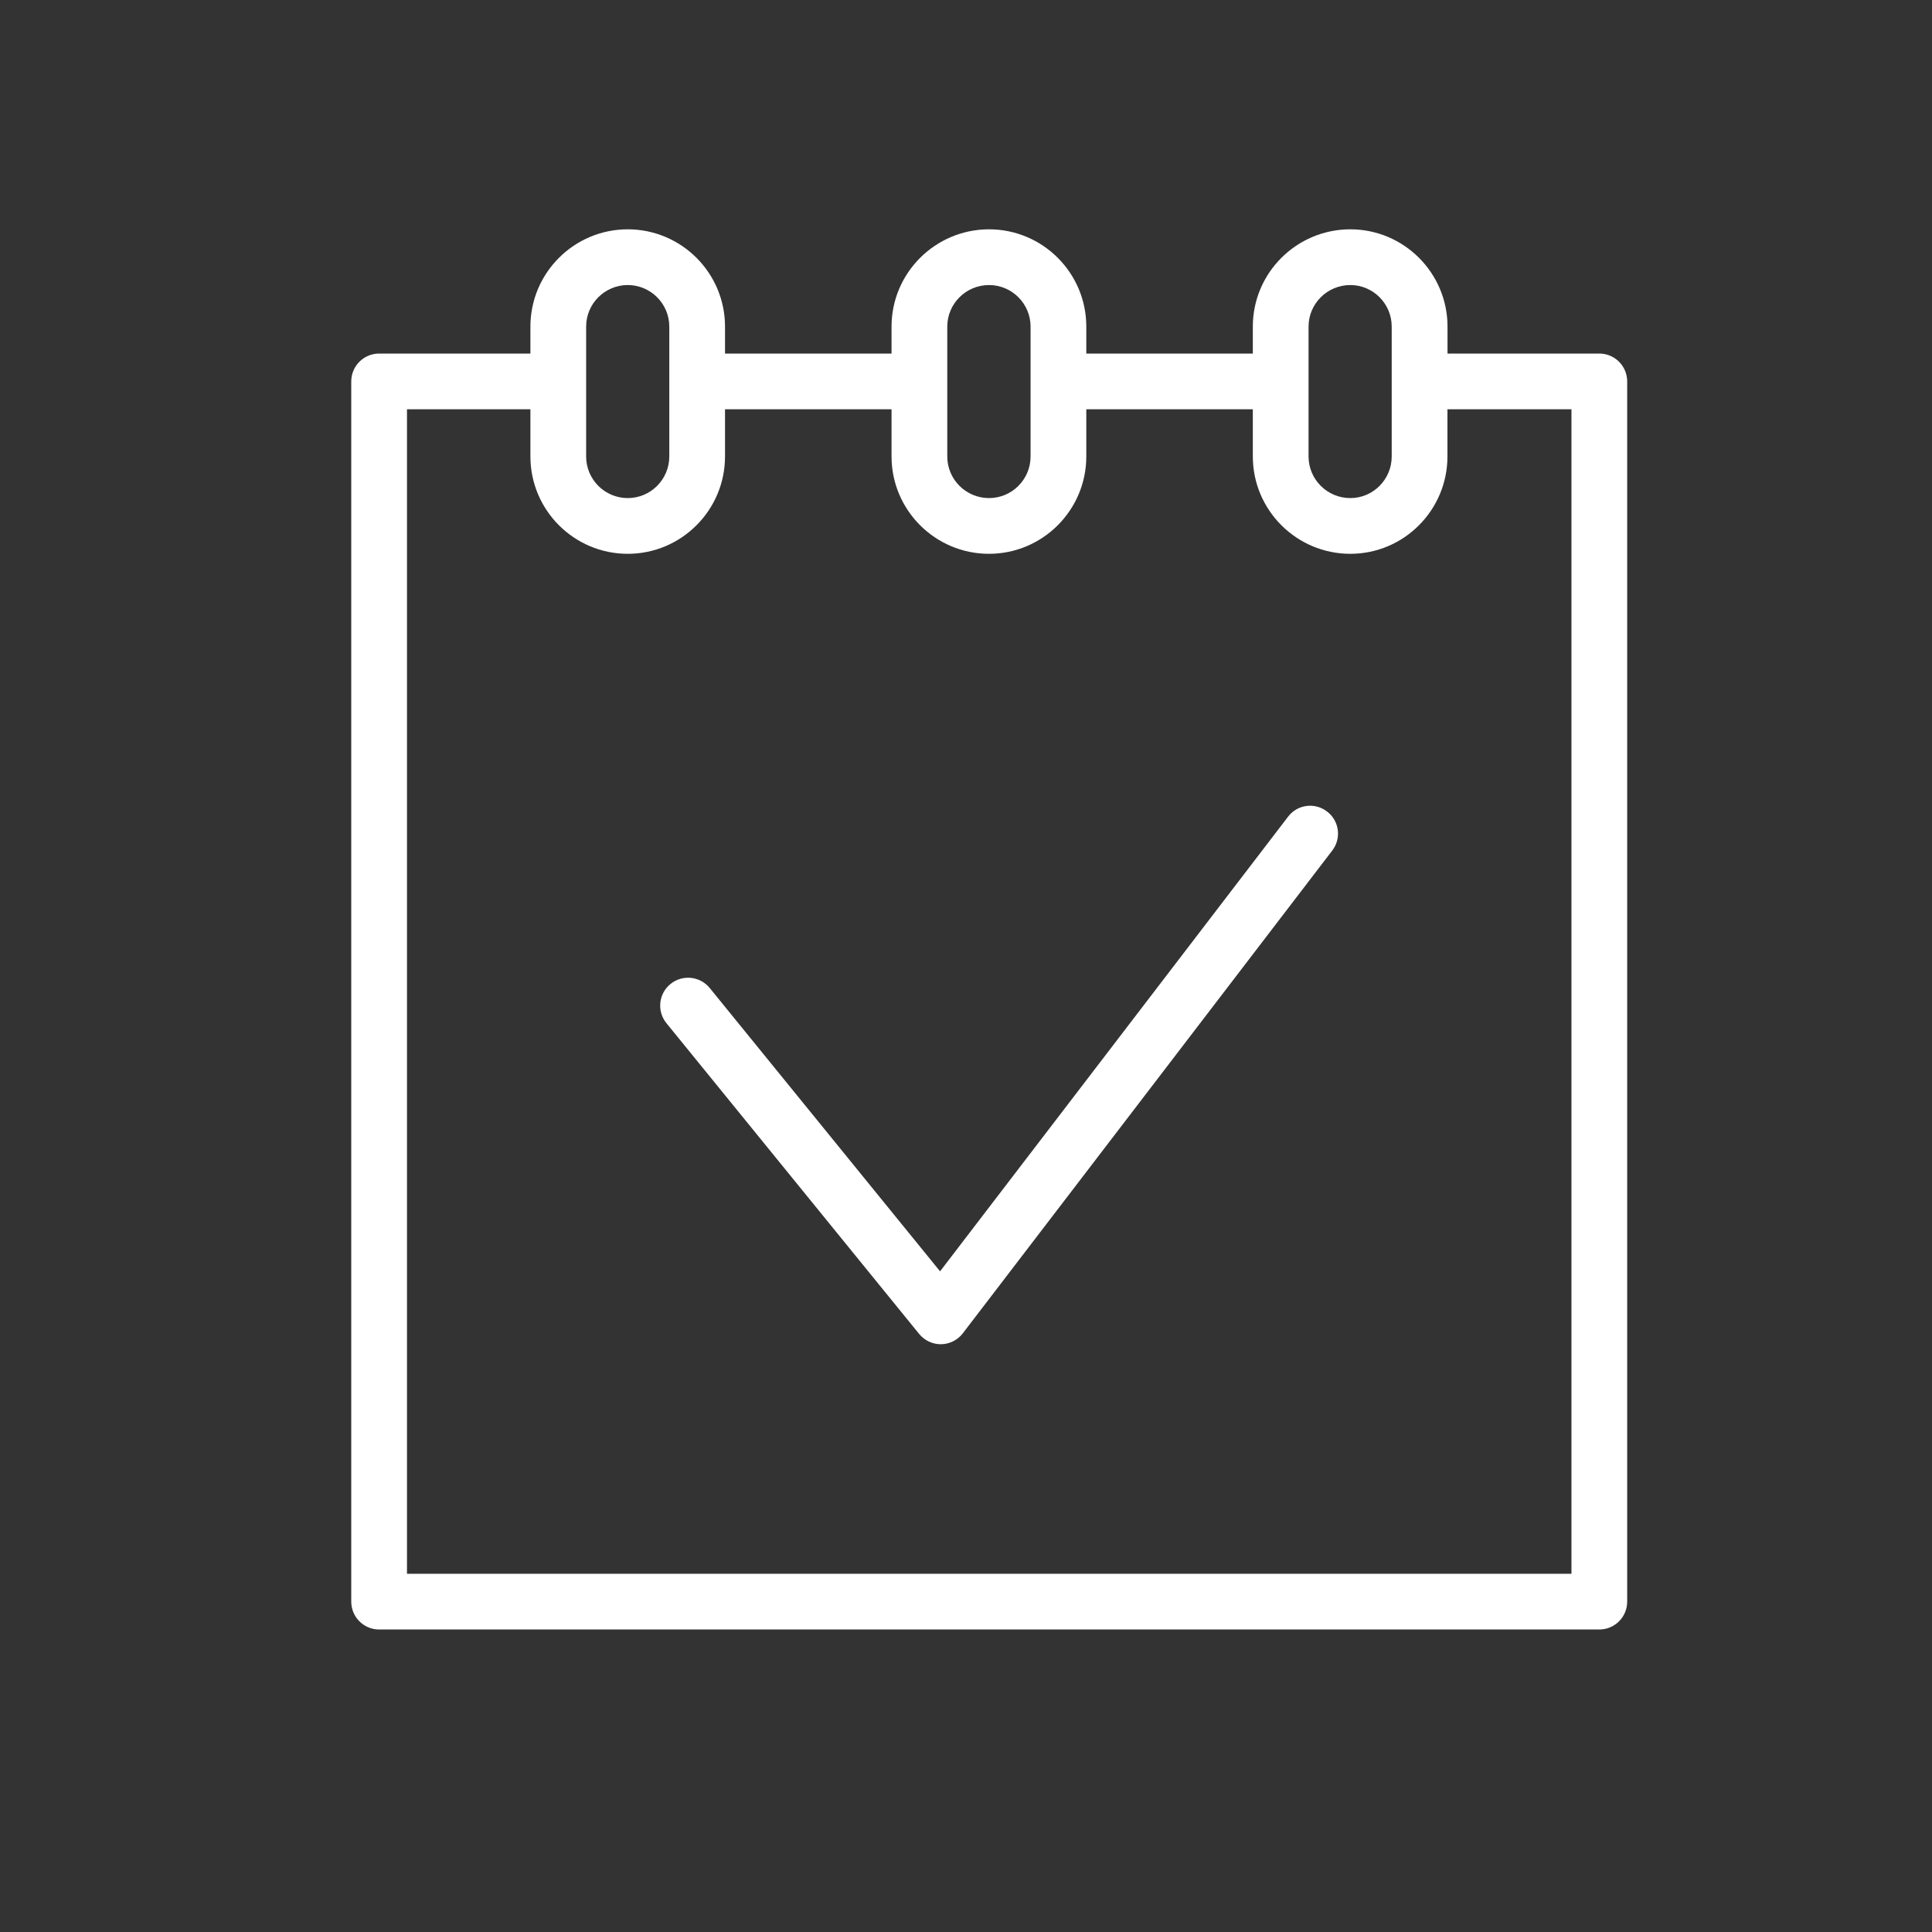
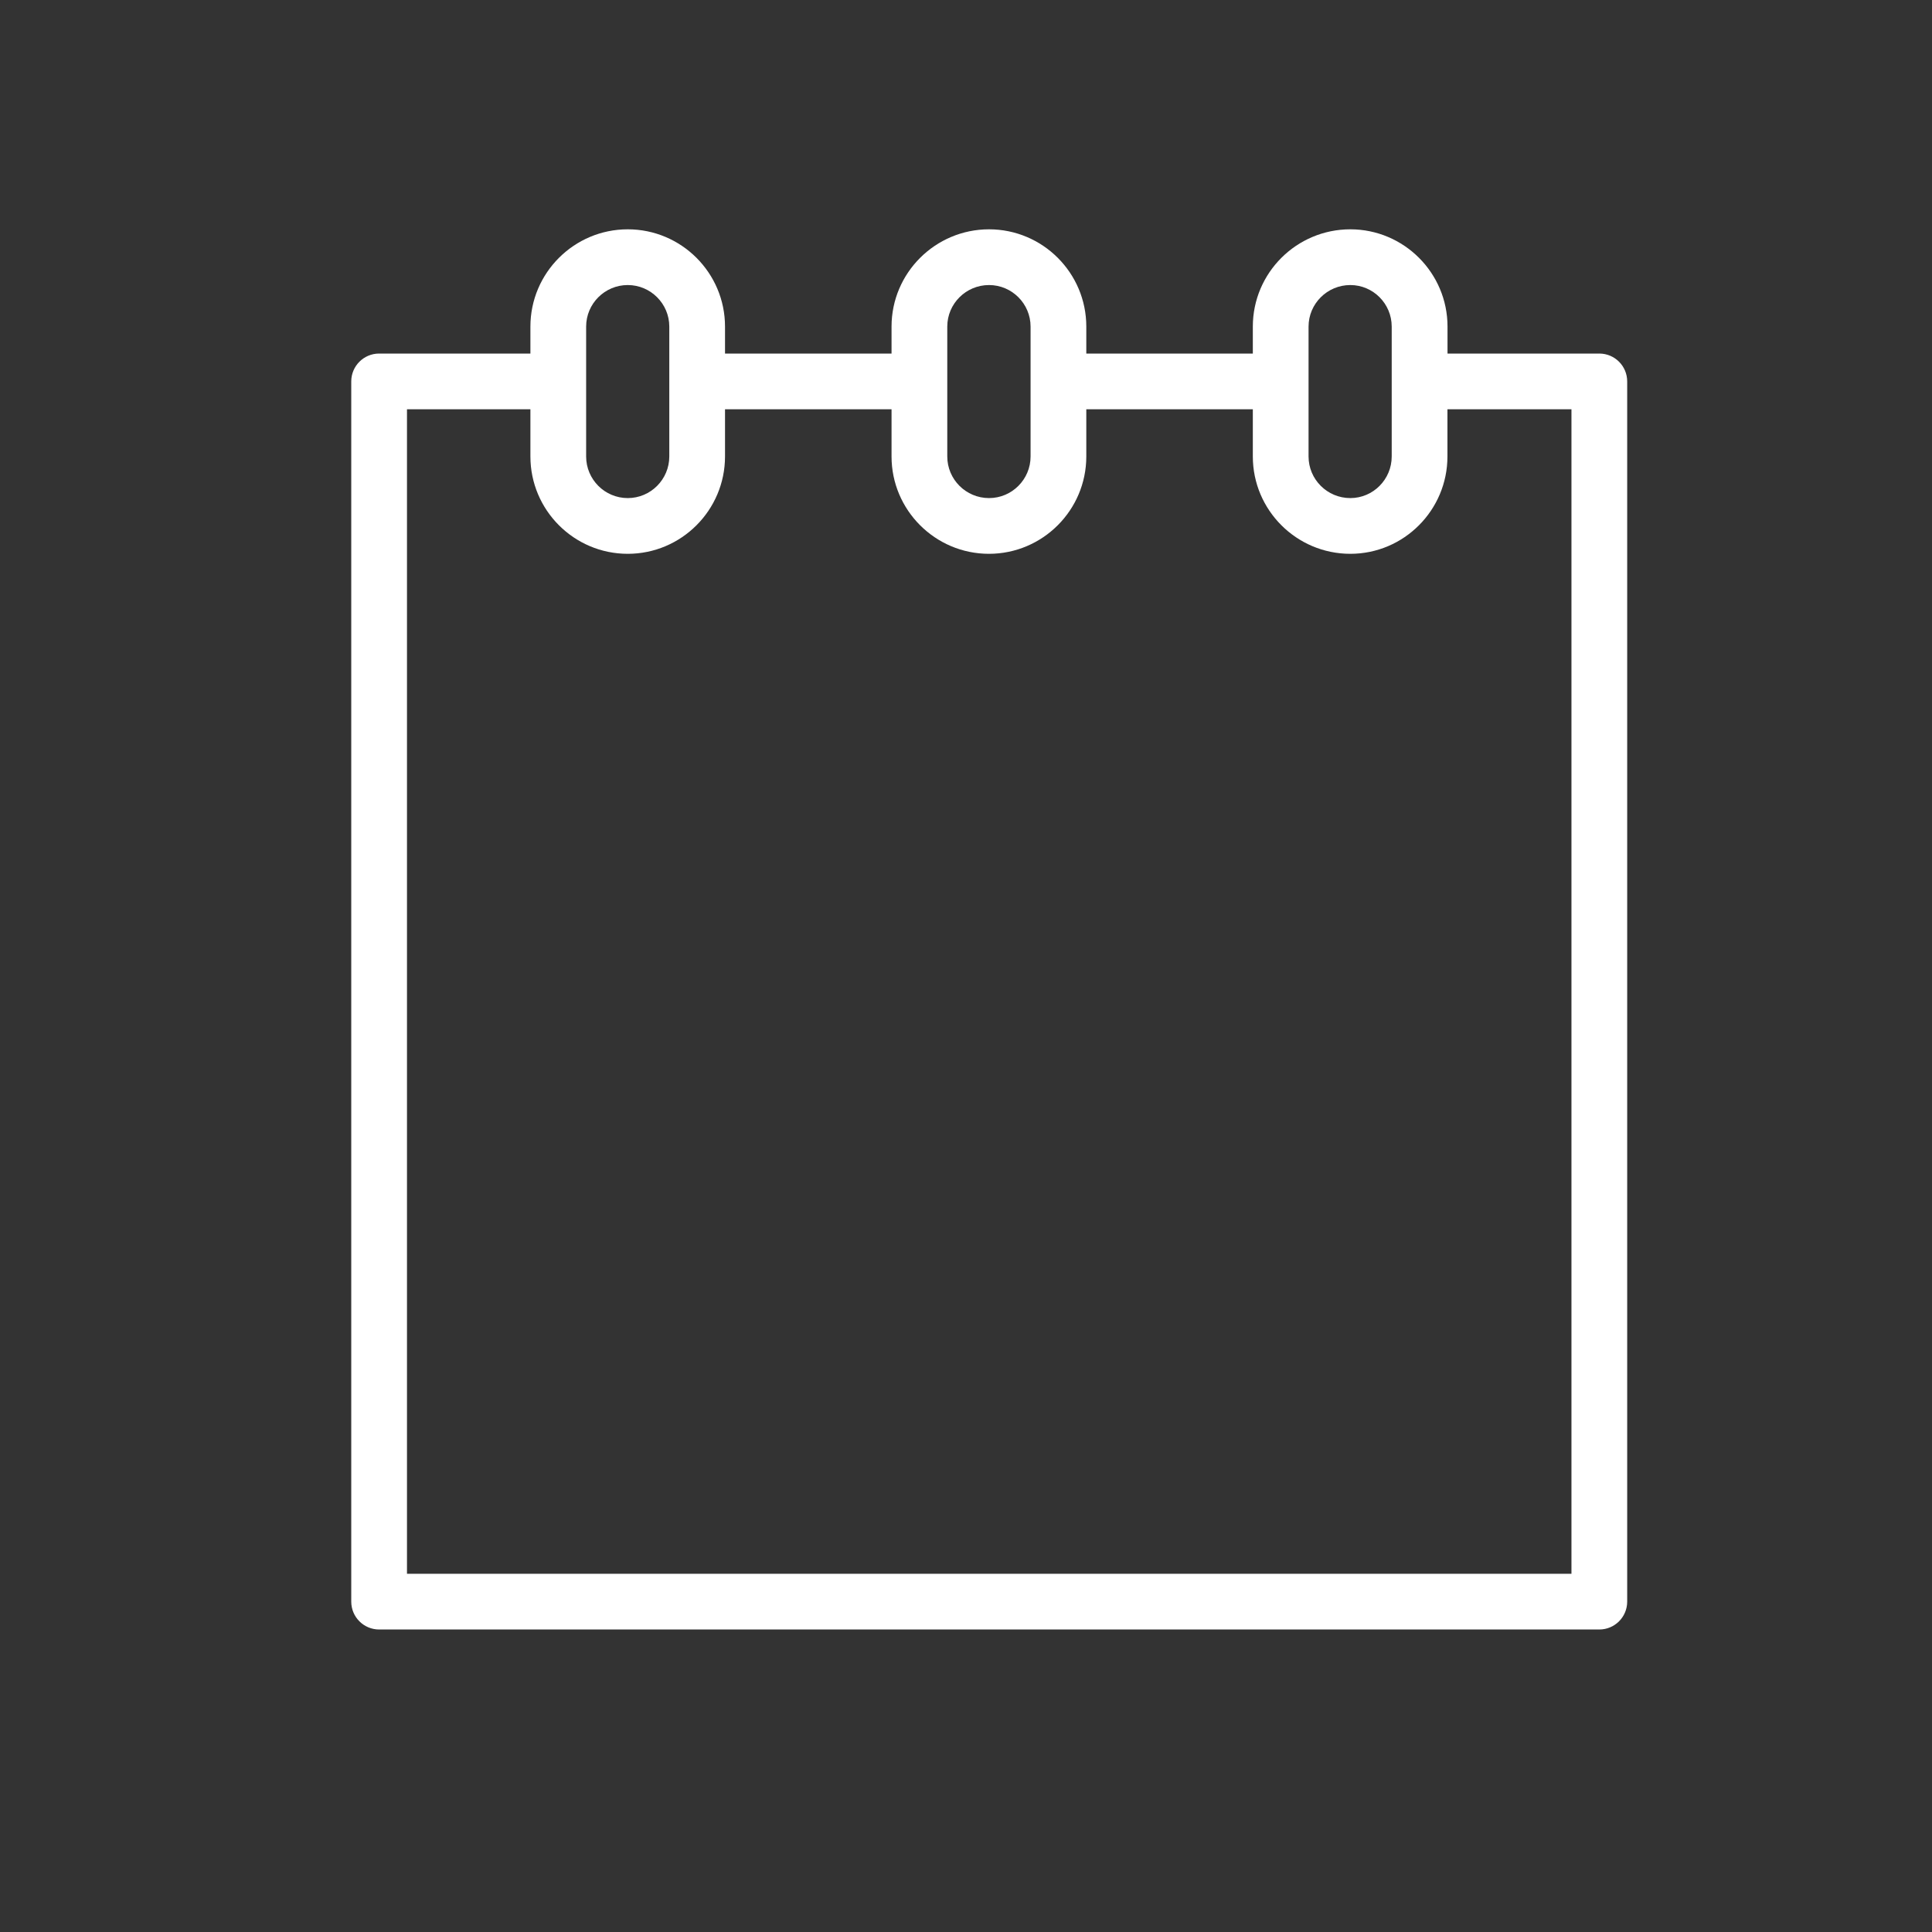
<svg xmlns="http://www.w3.org/2000/svg" width="26" height="26" viewBox="0 0 26 26" fill="none">
  <rect x="0" y="0" width="26" height="26" fill="#333333" stroke="none" />
  <path d="M21.523 4.758H19.48V4.395C19.48 3.673 18.893 3.086 18.172 3.086C17.448 3.086 16.86 3.673 16.86 4.395V4.758H14.619V4.395C14.619 3.673 14.032 3.086 13.31 3.086C12.587 3.086 11.998 3.673 11.998 4.395V4.758H9.757V4.395C9.757 3.673 9.17 3.086 8.448 3.086C7.726 3.086 7.138 3.673 7.138 4.395V4.758H5.102C4.895 4.758 4.727 4.926 4.727 5.133V21.554C4.727 21.761 4.895 21.929 5.102 21.929H21.523C21.73 21.929 21.898 21.761 21.898 21.554V5.133C21.898 4.926 21.73 4.758 21.523 4.758ZM17.61 4.395C17.61 4.087 17.862 3.836 18.172 3.836C18.479 3.836 18.729 4.087 18.729 4.395V6.143C18.729 6.452 18.479 6.703 18.172 6.703C17.862 6.703 17.61 6.452 17.61 6.143V4.395ZM12.748 4.395C12.748 4.087 13 3.836 13.31 3.836C13.618 3.836 13.869 4.087 13.869 4.395V6.143C13.869 6.452 13.618 6.703 13.31 6.703C13 6.703 12.748 6.452 12.748 6.143V4.395ZM7.888 4.395C7.888 4.087 8.139 3.836 8.448 3.836C8.756 3.836 9.007 4.087 9.007 4.395V6.143C9.007 6.452 8.756 6.703 8.448 6.703C8.139 6.703 7.888 6.452 7.888 6.143V4.395ZM21.148 21.179H5.477V5.508H7.138V6.143C7.138 6.865 7.725 7.453 8.448 7.453C9.17 7.453 9.757 6.865 9.757 6.143V5.508H11.998V6.143C11.998 6.865 12.586 7.453 13.309 7.453C14.031 7.453 14.619 6.865 14.619 6.143V5.508H16.86V6.143C16.86 6.865 17.448 7.453 18.172 7.453C18.893 7.453 19.479 6.865 19.479 6.143V5.508H21.148V21.179H21.148Z" fill="white" />
-   <path d="M17.859 10.921C17.695 10.795 17.459 10.825 17.334 10.991L12.651 17.109L9.551 13.296C9.42 13.136 9.184 13.111 9.023 13.242C8.862 13.373 8.838 13.609 8.969 13.77L12.369 17.951C12.441 18.039 12.547 18.09 12.66 18.09C12.662 18.09 12.664 18.09 12.666 18.09C12.78 18.088 12.888 18.034 12.958 17.942L17.929 11.446C18.055 11.282 18.024 11.046 17.859 10.921Z" fill="white" />
</svg>